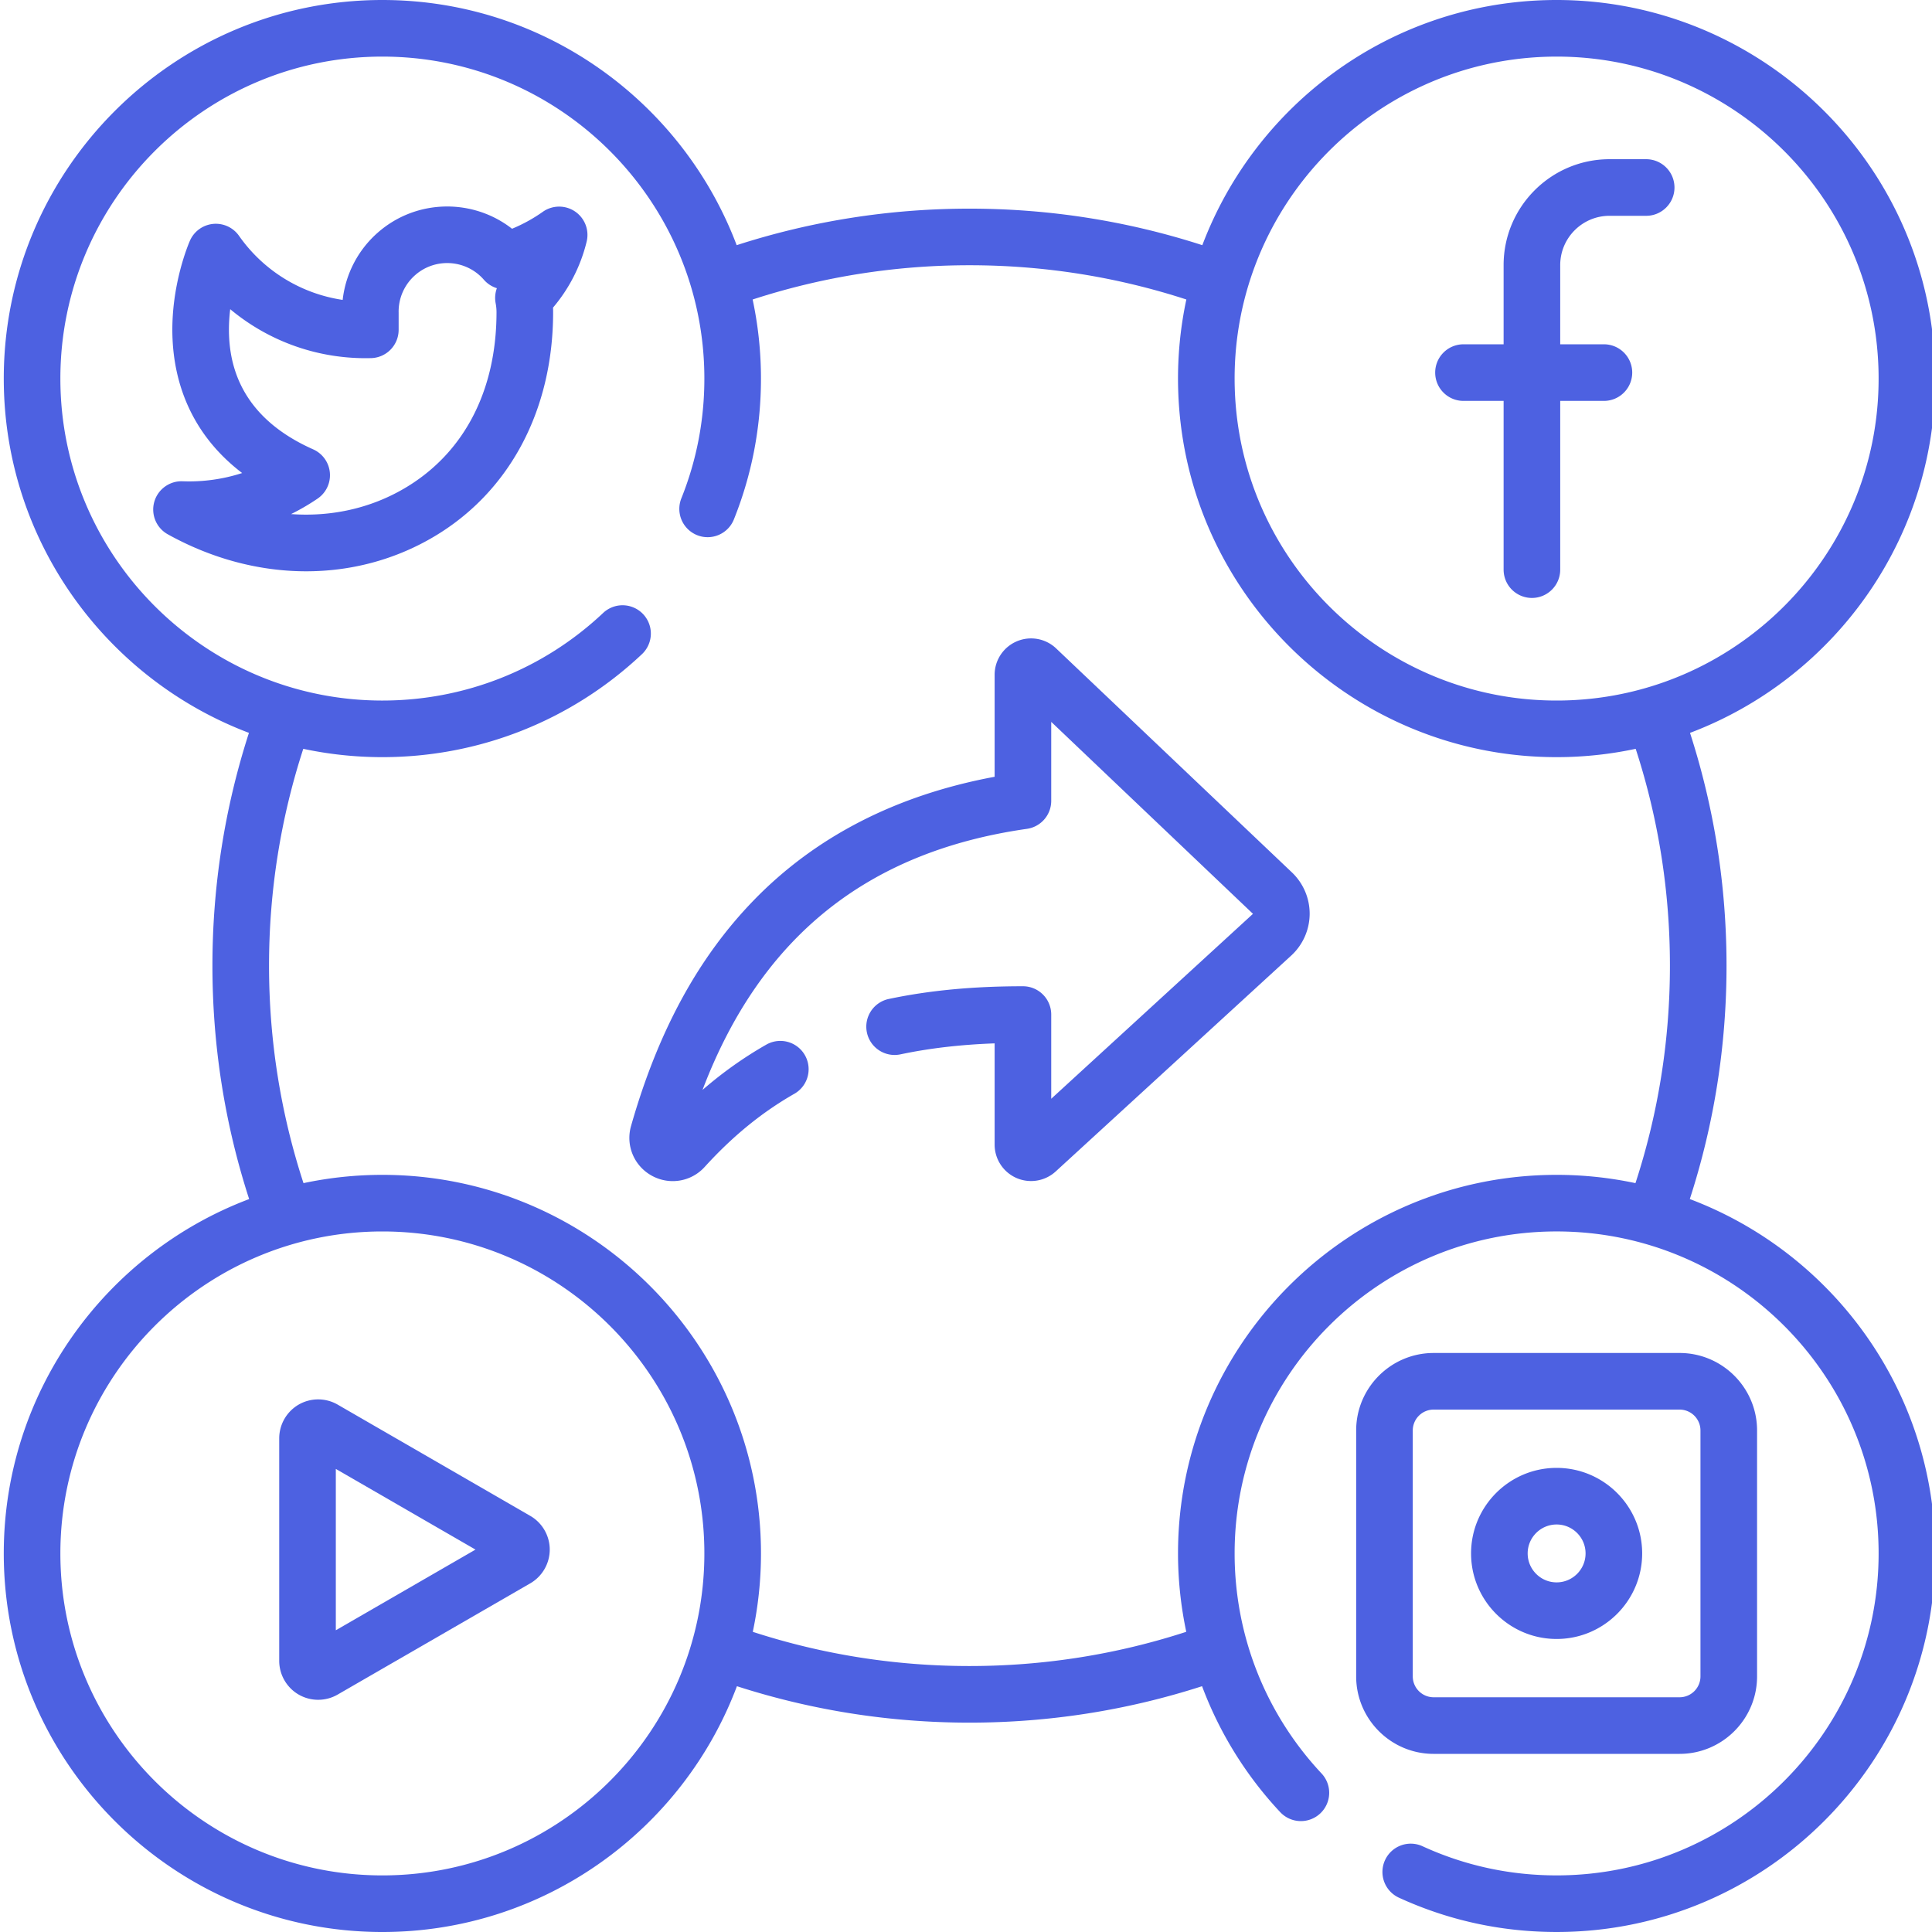
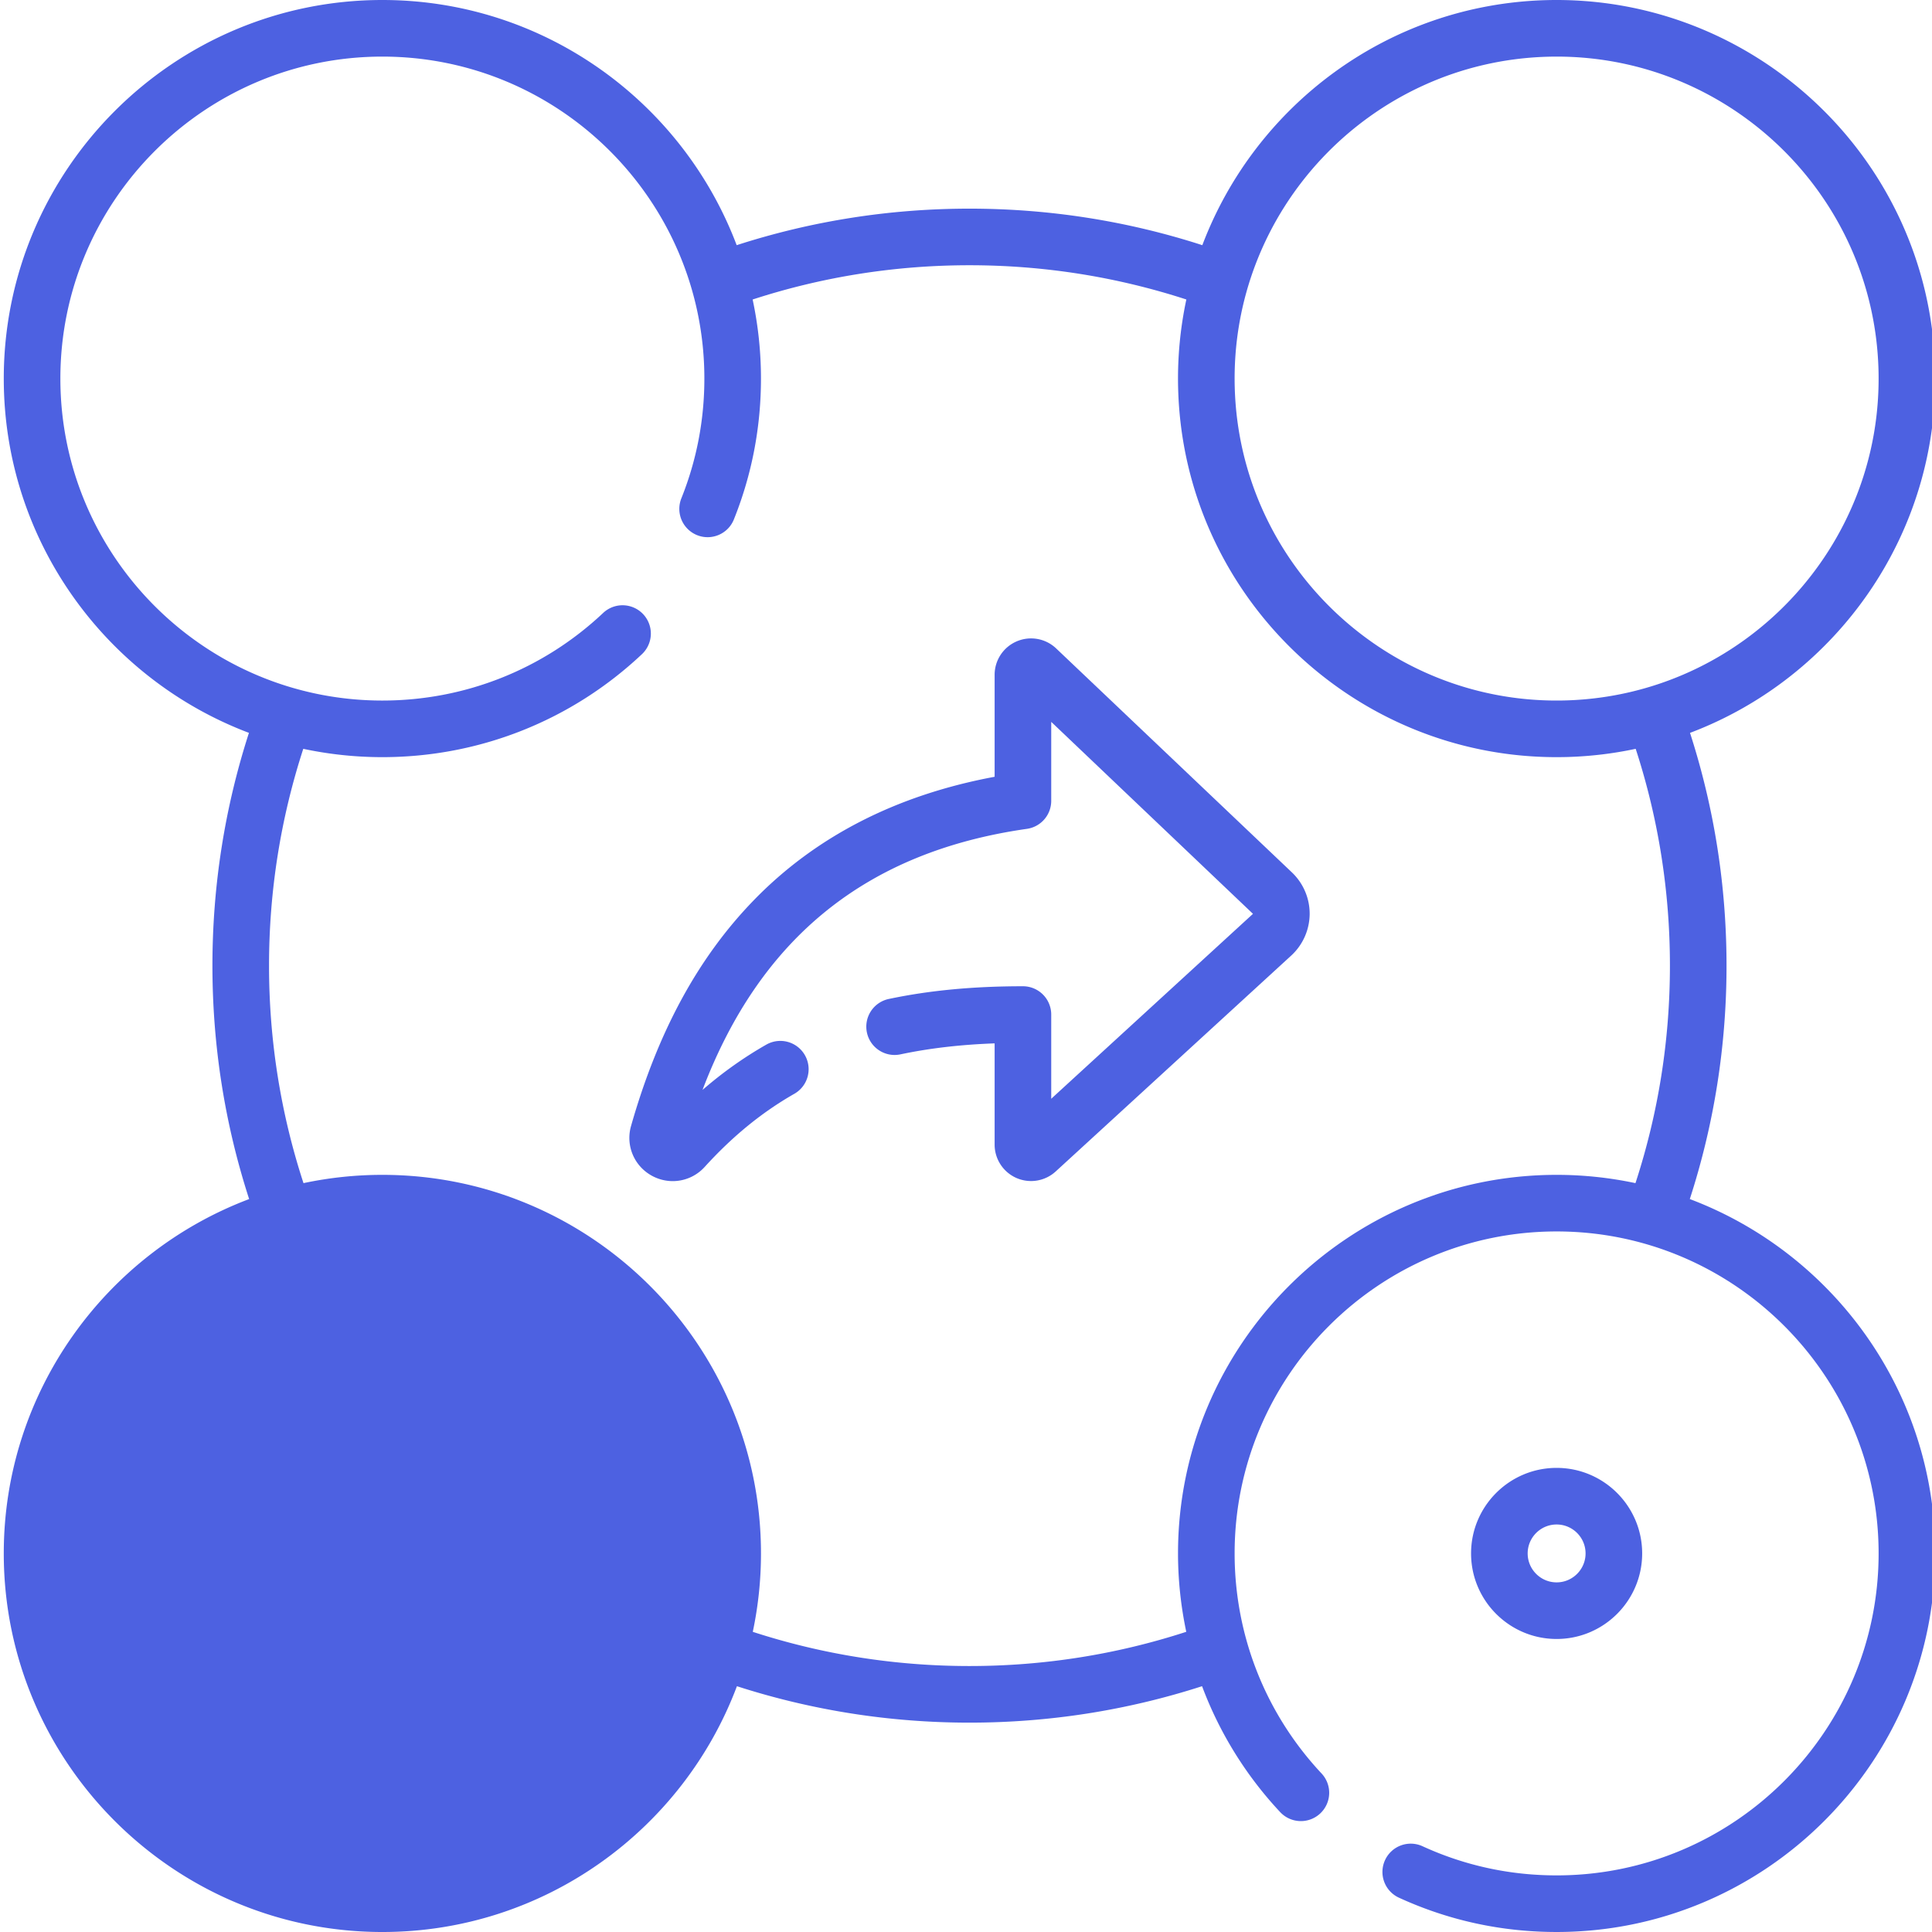
<svg xmlns="http://www.w3.org/2000/svg" version="1.1" width="512" height="512" x="0" y="0" viewBox="0 0 511 511.999" style="enable-background:new 0 0 512 512" xml:space="preserve" class="">
  <g>
-     <path d="M447.316 317.762c6.454-19.918 9.73-40.688 9.73-61.852 0-21.11-3.257-41.824-9.675-61.691 38.938-14.696 66.195-52.887 64.941-96.766C510.728 42.156 464.43-1.504 409.145.04c-41.848 1.2-77.051 28-91.016 64.934-19.875-6.422-40.59-9.68-61.703-9.68-21.11 0-41.824 3.258-61.7 9.68C180.399 27.047 143.72 0 100.833 0 45.508 0 .5 45.008.5 100.328c0 42.879 27.047 79.555 64.973 93.887-6.418 19.867-9.676 40.582-9.676 61.695 0 21.168 3.273 41.938 9.73 61.856C27.57 332.082.5 368.773.5 411.672.5 466.992 45.508 512 100.832 512c42.95 0 79.676-27.125 93.961-65.14 19.848 6.402 40.543 9.656 61.633 9.656 21.09 0 41.781-3.25 61.633-9.657a100.087 100.087 0 0 0 20.714 33.38 7.5 7.5 0 0 0 10.602.343 7.495 7.495 0 0 0 .348-10.598c-14.856-15.863-23.035-36.57-23.035-58.312 0-47.05 38.277-85.328 85.332-85.328 47.054 0 85.332 38.277 85.332 85.328s-38.278 85.324-85.332 85.324c-12.403 0-24.356-2.598-35.532-7.723a7.497 7.497 0 0 0-9.945 3.692 7.498 7.498 0 0 0 3.691 9.941c13.149 6.031 27.207 9.09 41.786 9.09 55.324 0 100.332-45.004 100.332-100.324 0-42.902-27.075-79.594-65.036-93.91zM409.578 15.035a87.194 87.194 0 0 1 2.473-.035c45.93 0 83.941 36.684 85.265 82.883 1.348 47.031-35.82 86.387-82.855 87.734-46.984 1.344-86.395-35.816-87.738-82.847-1.348-47.032 35.82-86.387 82.855-87.735zM100.832 497c-47.05 0-85.332-38.277-85.332-85.328 0-47.047 38.281-85.324 85.332-85.324 47.055 0 85.332 38.277 85.332 85.324 0 47.05-38.277 85.328-85.332 85.328zm210.855-85.328c0 7.055.758 14.004 2.184 20.773-18.488 6.016-37.777 9.07-57.445 9.07-19.66 0-38.946-3.054-57.43-9.062a100.368 100.368 0 0 0 2.172-20.781c0-55.317-45.012-100.324-100.336-100.324-7.164 0-14.16.761-20.902 2.195-6.059-18.543-9.133-37.898-9.133-57.633 0-19.672 3.058-38.969 9.074-57.465a100.507 100.507 0 0 0 20.961 2.207c25.68 0 50.11-9.691 68.793-27.293a7.5 7.5 0 0 0 .316-10.601 7.504 7.504 0 0 0-10.605-.317c-15.887 14.97-36.664 23.211-58.504 23.211-47.05 0-85.332-38.277-85.332-85.324C15.5 53.278 53.781 15 100.832 15c47.055 0 85.332 38.277 85.332 85.328 0 10.973-2.05 21.649-6.098 31.738a7.503 7.503 0 0 0 4.172 9.754c3.84 1.54 8.211-.324 9.75-4.172 4.762-11.87 7.176-24.425 7.176-37.32 0-7.187-.766-14.195-2.207-20.957 18.5-6.02 37.797-9.078 57.469-9.078 19.676 0 38.972 3.059 57.469 9.074a100.32 100.32 0 0 0-2.168 23.832c1.554 54.324 46.246 97.453 100.253 97.453.965 0 1.938-.015 2.91-.039 6.188-.18 12.231-.918 18.083-2.168 6.02 18.496 9.074 37.793 9.074 57.465 0 19.73-3.078 39.086-9.133 57.633a100.369 100.369 0 0 0-20.894-2.195c-55.325 0-100.333 45.007-100.333 100.324zm0 0" fill="#4D61E1" data-original="#000000" />
-     <path d="M151.902 56.055a7.504 7.504 0 0 0-8.543.07 41.784 41.784 0 0 1-8.164 4.496c-10.304-8.059-25.238-7.965-35.468.93a27.838 27.838 0 0 0-9.415 17.926A40.887 40.887 0 0 1 62.84 62.492a7.5 7.5 0 0 0-12.992 1.266c-.215.484-5.262 12.015-4.618 26.129.489 10.8 4.356 24.726 18.442 35.472a45.57 45.57 0 0 1-15.77 2.184c-3.437-.145-6.582 2.121-7.52 5.469a7.503 7.503 0 0 0 3.579 8.582c11.766 6.535 24.371 9.804 36.687 9.804 11.832 0 23.395-3.02 33.684-9.074 20.18-11.87 31.75-33.597 31.75-59.62 0-.395-.008-.786-.027-1.18a42.57 42.57 0 0 0 8.914-17.493 7.5 7.5 0 0 0-3.067-7.976zm-21.05 24.3c.152.79.23 1.594.23 2.368 0 20.855-8.648 37.43-24.36 46.672-9.066 5.335-19.476 7.605-30.085 6.843a59.179 59.179 0 0 0 7.02-4.097 7.498 7.498 0 0 0-1.165-13.059c-14.008-6.227-21.496-16.121-22.254-29.414-.156-2.723-.02-5.34.27-7.73 10.32 8.62 23.504 13.32 37.328 12.968a7.504 7.504 0 0 0 7.309-7.5V82.86c0-.03 0-.066-.004-.101a12.853 12.853 0 0 1 4.43-9.89c5.355-4.661 13.507-4.09 18.167 1.269a7.47 7.47 0 0 0 3.438 2.238 7.479 7.479 0 0 0-.324 3.98zM387.34 106.242h10.633v44.719a7.5 7.5 0 0 0 7.5 7.5c4.144 0 7.5-3.356 7.5-7.5v-44.719h11.582a7.5 7.5 0 1 0 0-15h-11.582V70.258c0-7.207 5.863-13.067 13.07-13.067h9.71c4.142 0 7.5-3.359 7.5-7.5a7.5 7.5 0 0 0-7.5-7.5h-9.71c-15.477 0-28.07 12.59-28.07 28.067v20.984H387.34a7.497 7.497 0 0 0-7.5 7.5c0 4.14 3.36 7.5 7.5 7.5zM140.027 401.723 88.98 372.234a10.348 10.348 0 0 0-10.32-.004 10.36 10.36 0 0 0-5.164 8.942v58.973c0 3.675 1.98 7.101 5.16 8.937 1.594.922 3.375 1.379 5.16 1.379s3.567-.457 5.16-1.379l51.055-29.484c3.18-1.84 5.156-5.266 5.156-8.942s-1.98-7.097-5.16-8.933zm-51.53 30.312v-42.758l37.015 21.38zM444.605 464.793c11.325 0 20.536-9.211 20.536-20.535V379.09c0-11.324-9.211-20.535-20.536-20.535H379.43c-11.32 0-20.532 9.21-20.532 20.535v65.168c0 11.324 9.211 20.535 20.532 20.535zm-70.707-20.535V379.09a5.537 5.537 0 0 1 5.532-5.535h65.175a5.538 5.538 0 0 1 5.536 5.535v65.168a5.54 5.54 0 0 1-5.536 5.535H379.43a5.54 5.54 0 0 1-5.532-5.535zm0 0" fill="#4D61E1" data-original="#000000" />
+     <path d="M447.316 317.762c6.454-19.918 9.73-40.688 9.73-61.852 0-21.11-3.257-41.824-9.675-61.691 38.938-14.696 66.195-52.887 64.941-96.766C510.728 42.156 464.43-1.504 409.145.04c-41.848 1.2-77.051 28-91.016 64.934-19.875-6.422-40.59-9.68-61.703-9.68-21.11 0-41.824 3.258-61.7 9.68C180.399 27.047 143.72 0 100.833 0 45.508 0 .5 45.008.5 100.328c0 42.879 27.047 79.555 64.973 93.887-6.418 19.867-9.676 40.582-9.676 61.695 0 21.168 3.273 41.938 9.73 61.856C27.57 332.082.5 368.773.5 411.672.5 466.992 45.508 512 100.832 512c42.95 0 79.676-27.125 93.961-65.14 19.848 6.402 40.543 9.656 61.633 9.656 21.09 0 41.781-3.25 61.633-9.657a100.087 100.087 0 0 0 20.714 33.38 7.5 7.5 0 0 0 10.602.343 7.495 7.495 0 0 0 .348-10.598c-14.856-15.863-23.035-36.57-23.035-58.312 0-47.05 38.277-85.328 85.332-85.328 47.054 0 85.332 38.277 85.332 85.328s-38.278 85.324-85.332 85.324c-12.403 0-24.356-2.598-35.532-7.723a7.497 7.497 0 0 0-9.945 3.692 7.498 7.498 0 0 0 3.691 9.941c13.149 6.031 27.207 9.09 41.786 9.09 55.324 0 100.332-45.004 100.332-100.324 0-42.902-27.075-79.594-65.036-93.91zM409.578 15.035a87.194 87.194 0 0 1 2.473-.035c45.93 0 83.941 36.684 85.265 82.883 1.348 47.031-35.82 86.387-82.855 87.734-46.984 1.344-86.395-35.816-87.738-82.847-1.348-47.032 35.82-86.387 82.855-87.735zM100.832 497zm210.855-85.328c0 7.055.758 14.004 2.184 20.773-18.488 6.016-37.777 9.07-57.445 9.07-19.66 0-38.946-3.054-57.43-9.062a100.368 100.368 0 0 0 2.172-20.781c0-55.317-45.012-100.324-100.336-100.324-7.164 0-14.16.761-20.902 2.195-6.059-18.543-9.133-37.898-9.133-57.633 0-19.672 3.058-38.969 9.074-57.465a100.507 100.507 0 0 0 20.961 2.207c25.68 0 50.11-9.691 68.793-27.293a7.5 7.5 0 0 0 .316-10.601 7.504 7.504 0 0 0-10.605-.317c-15.887 14.97-36.664 23.211-58.504 23.211-47.05 0-85.332-38.277-85.332-85.324C15.5 53.278 53.781 15 100.832 15c47.055 0 85.332 38.277 85.332 85.328 0 10.973-2.05 21.649-6.098 31.738a7.503 7.503 0 0 0 4.172 9.754c3.84 1.54 8.211-.324 9.75-4.172 4.762-11.87 7.176-24.425 7.176-37.32 0-7.187-.766-14.195-2.207-20.957 18.5-6.02 37.797-9.078 57.469-9.078 19.676 0 38.972 3.059 57.469 9.074a100.32 100.32 0 0 0-2.168 23.832c1.554 54.324 46.246 97.453 100.253 97.453.965 0 1.938-.015 2.91-.039 6.188-.18 12.231-.918 18.083-2.168 6.02 18.496 9.074 37.793 9.074 57.465 0 19.73-3.078 39.086-9.133 57.633a100.369 100.369 0 0 0-20.894-2.195c-55.325 0-100.333 45.007-100.333 100.324zm0 0" fill="#4D61E1" data-original="#000000" />
    <path d="M412.016 434.344h.004c12.5 0 22.671-10.168 22.671-22.672 0-12.5-10.171-22.668-22.675-22.668-12.5 0-22.668 10.168-22.668 22.668 0 12.504 10.168 22.672 22.668 22.672zm.004-30.34c4.23 0 7.671 3.441 7.671 7.668 0 4.23-3.441 7.672-7.671 7.672h-.004c-4.227 0-7.668-3.442-7.668-7.672 0-4.227 3.441-7.668 7.672-7.668zM279.39 171.84a9.649 9.649 0 0 0-10.456-1.871 9.64 9.64 0 0 0-5.848 8.87v27.016c-26.016 4.833-47.492 15.848-63.906 32.801-14.711 15.188-25.325 34.735-32.45 59.754-1.46 5.137.786 10.54 5.461 13.14a11.498 11.498 0 0 0 5.594 1.458c3.14 0 6.227-1.297 8.461-3.758 7.414-8.156 15.203-14.508 23.816-19.414a7.5 7.5 0 0 0-7.421-13.035c-5.98 3.406-11.602 7.39-16.965 12.039 15.367-40.453 43.613-63.14 85.972-69.188a7.497 7.497 0 0 0 6.438-7.425v-20.922l53.465 50.87-53.465 49.009v-22.317a7.5 7.5 0 0 0-7.5-7.5c-13.207 0-24.84 1.106-35.559 3.371a7.5 7.5 0 0 0-5.785 8.89c.856 4.056 4.84 6.642 8.89 5.786 7.641-1.617 15.856-2.578 24.954-2.91v26.832a9.665 9.665 0 0 0 5.766 8.836 9.672 9.672 0 0 0 10.414-1.719l62.422-57.219a15.134 15.134 0 0 0 4.886-10.972 15.123 15.123 0 0 0-4.691-11.055zm0 0" fill="#4D61E1" data-original="#000000" />
  </g>
</svg>